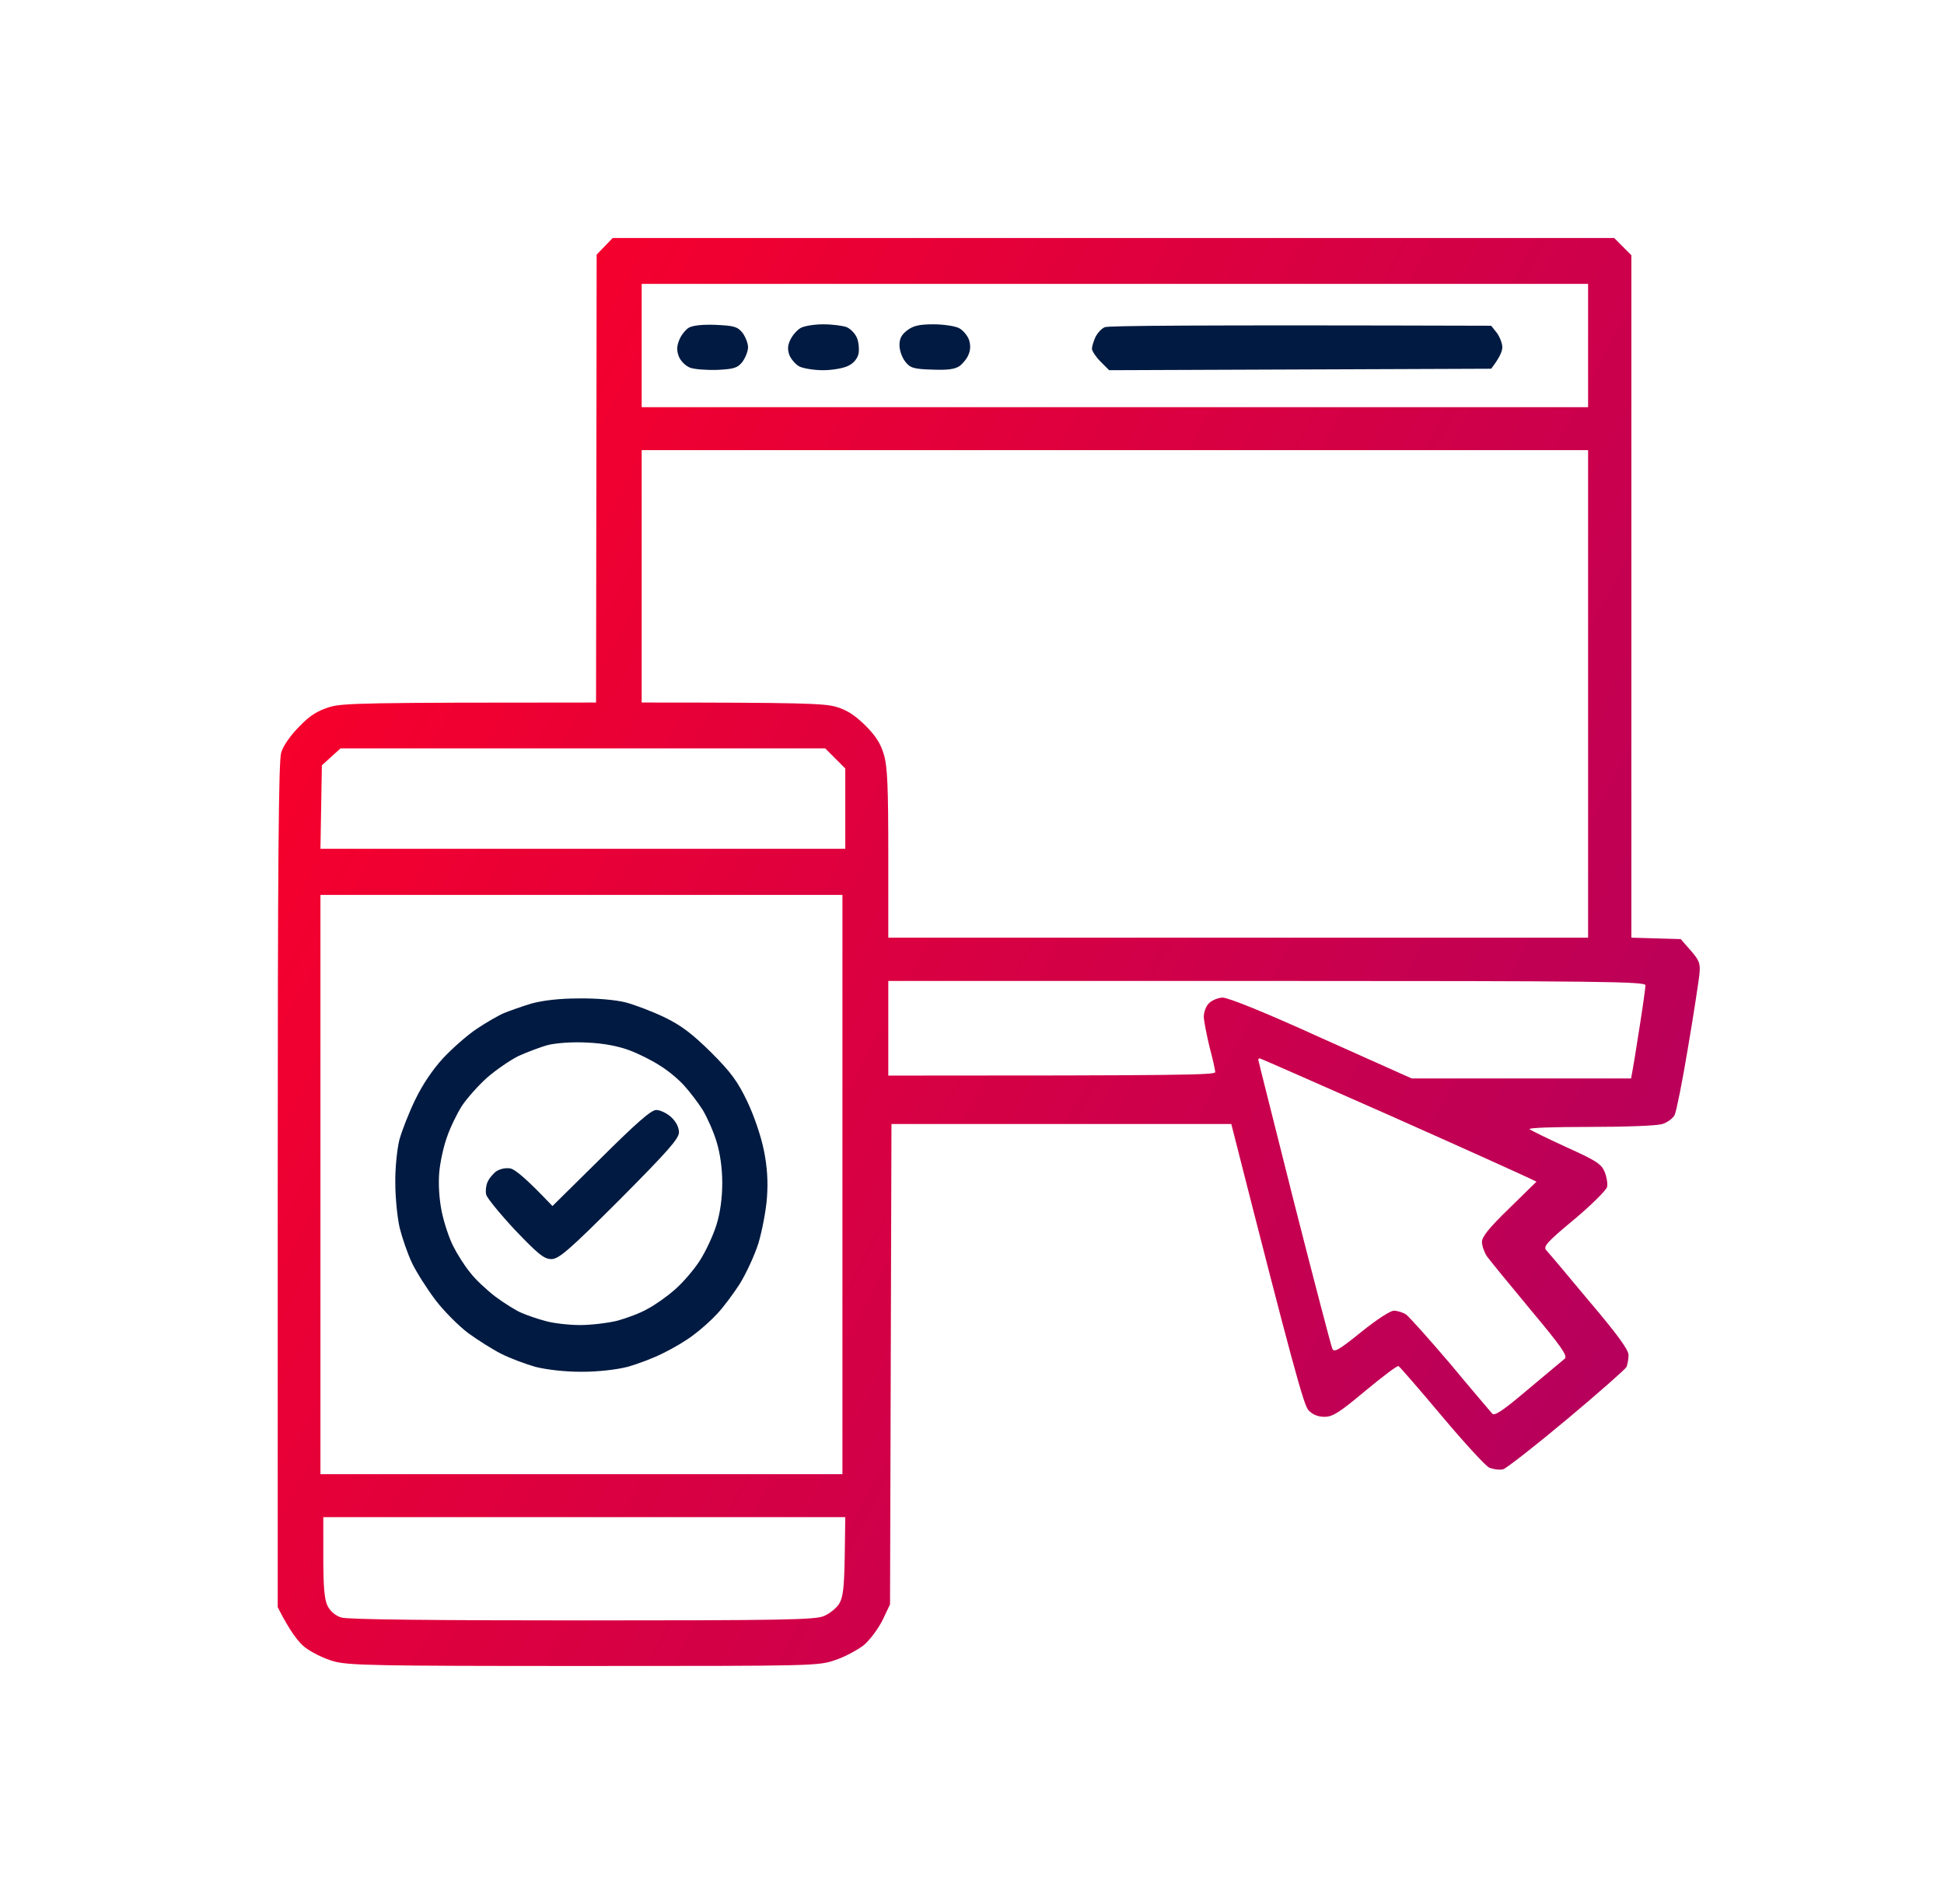
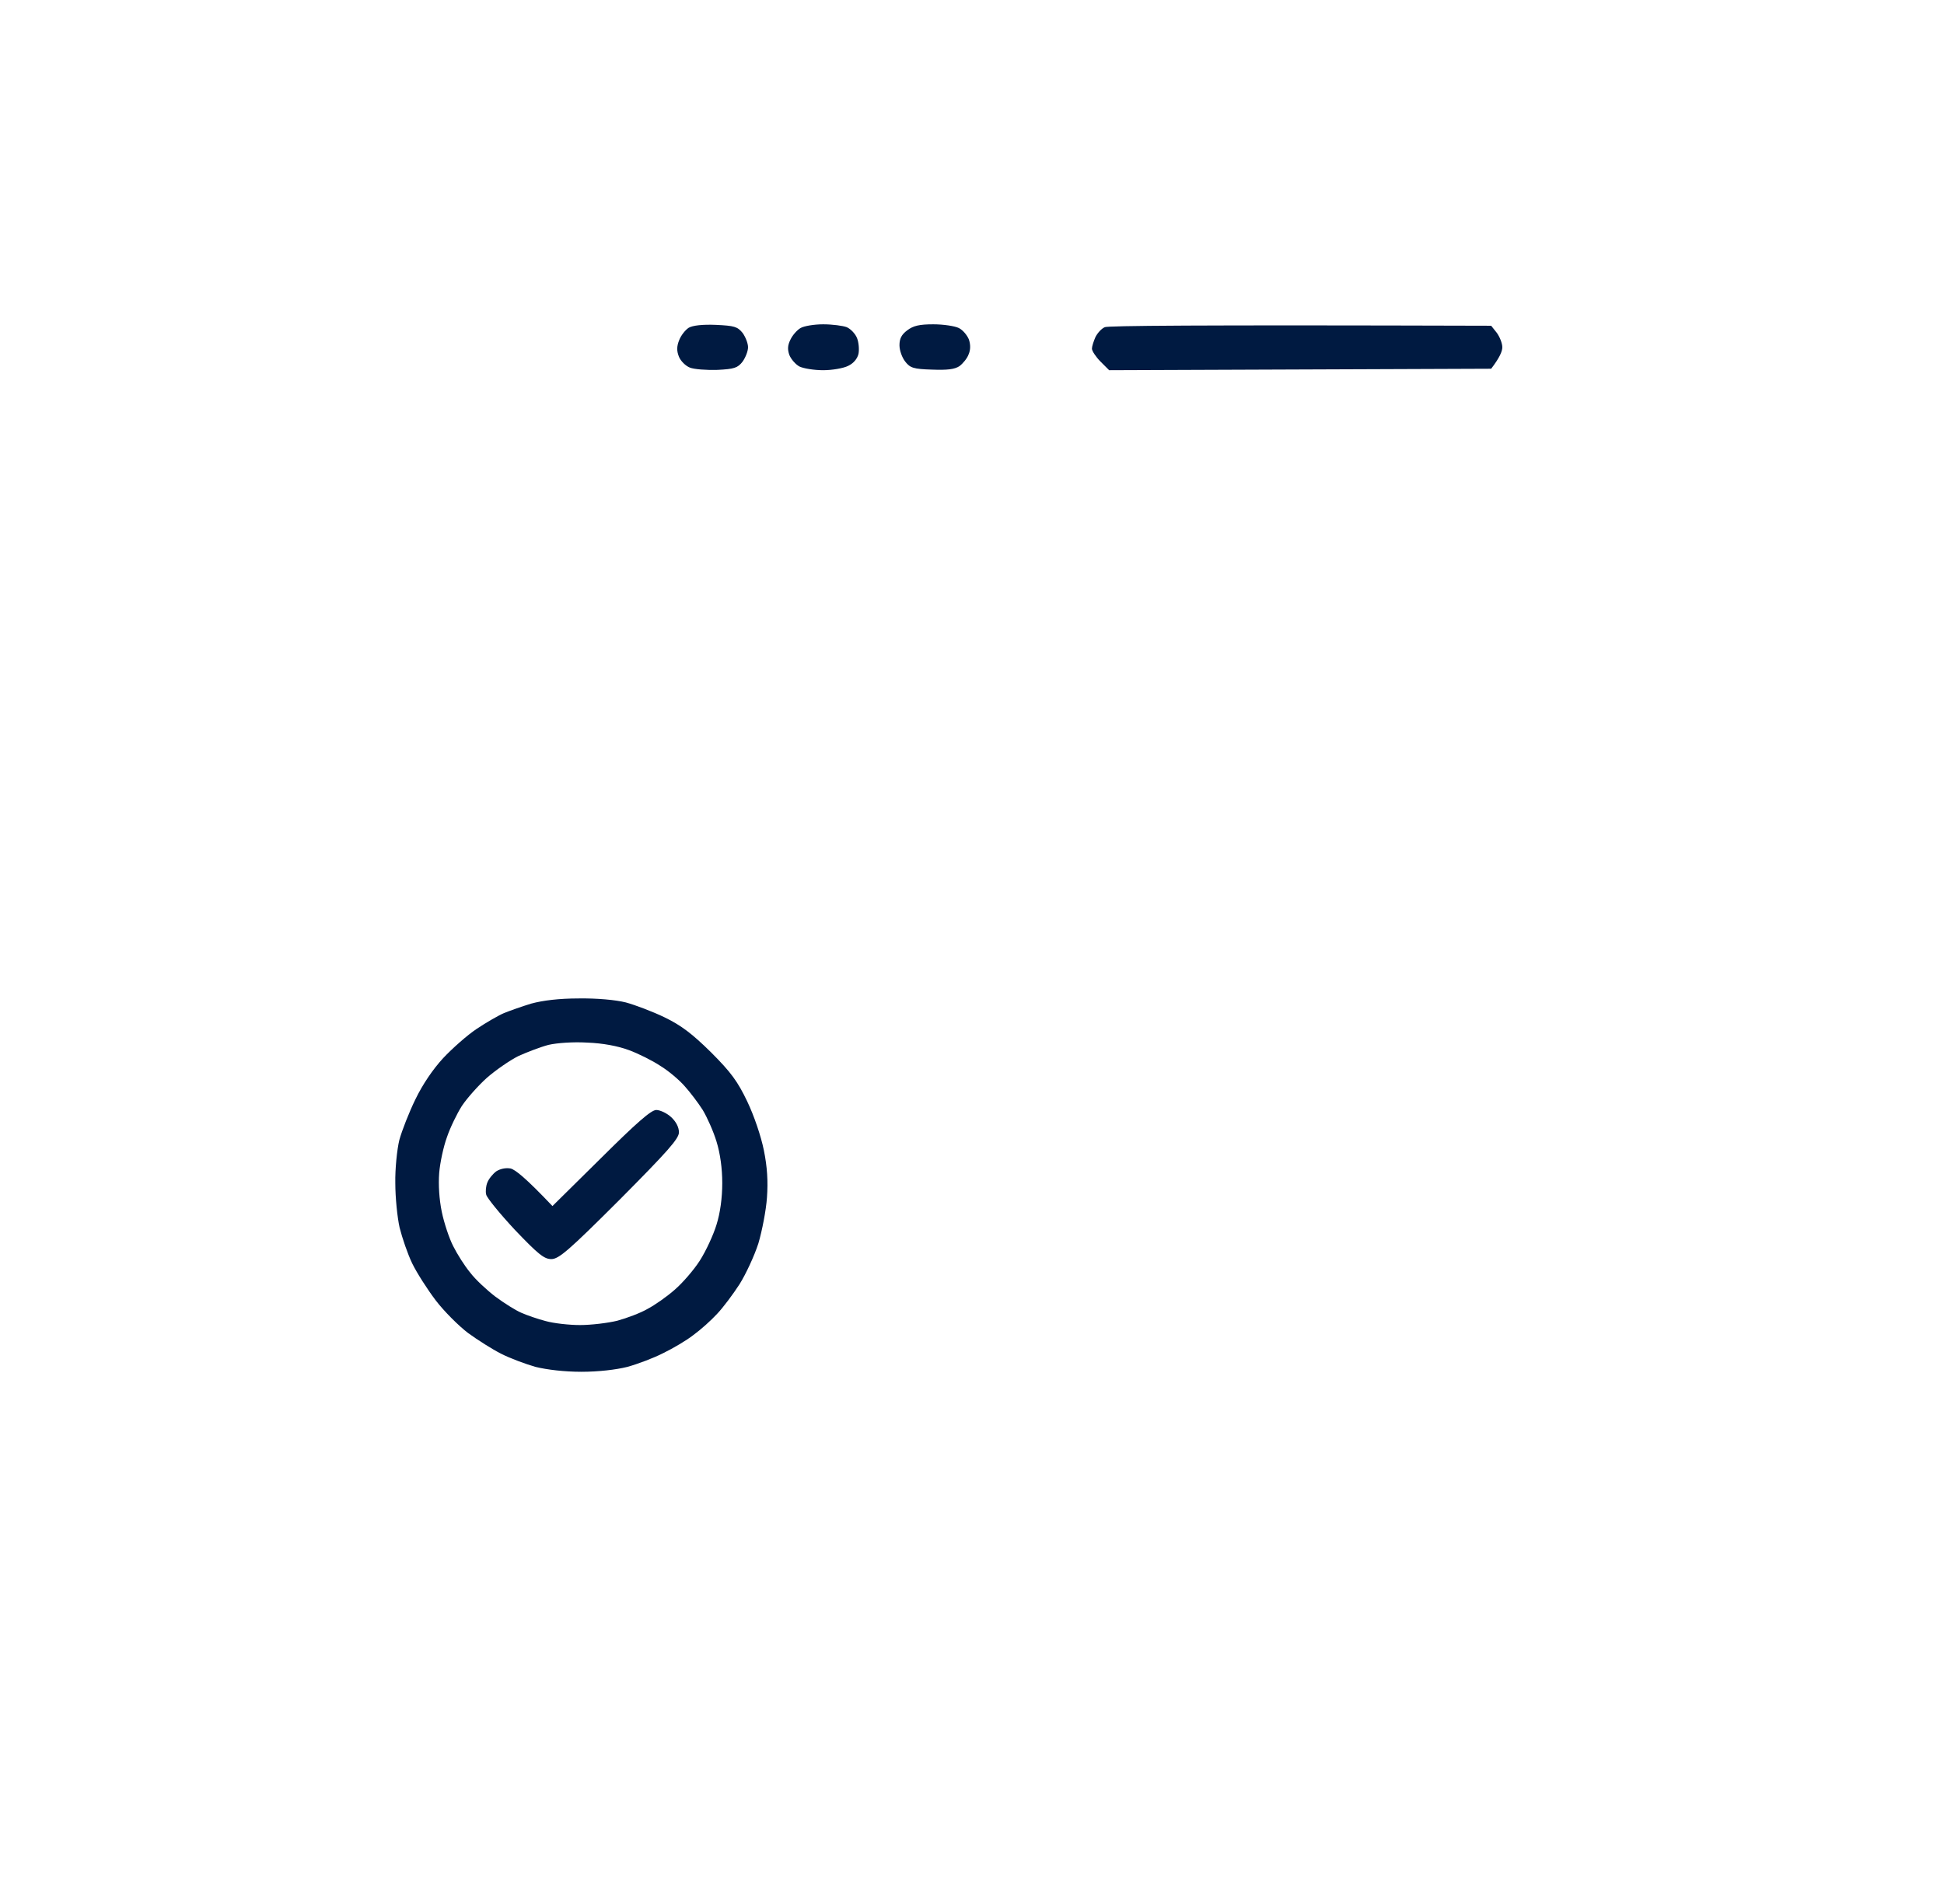
<svg xmlns="http://www.w3.org/2000/svg" width="49" height="48" viewBox="0 0 49 48" fill="none">
-   <path fill-rule="evenodd" clip-rule="evenodd" d="M15.443 6H40.687L41.12 6.434V23.639L42.364 23.675L42.617 23.964C42.841 24.224 42.863 24.289 42.834 24.578C42.812 24.759 42.689 25.583 42.545 26.422C42.407 27.26 42.255 28.012 42.212 28.106C42.169 28.193 42.024 28.301 41.901 28.337C41.764 28.381 40.954 28.41 40.072 28.41C39.154 28.41 38.511 28.431 38.554 28.468C38.598 28.504 39.017 28.706 39.487 28.923C40.239 29.263 40.361 29.342 40.448 29.545C40.499 29.675 40.528 29.848 40.506 29.928C40.484 30.007 40.116 30.376 39.675 30.745C38.988 31.316 38.894 31.424 38.974 31.518C39.031 31.576 39.516 32.154 40.058 32.805C40.752 33.622 41.048 34.026 41.048 34.157C41.048 34.258 41.026 34.388 40.998 34.46C40.961 34.525 40.289 35.118 39.494 35.783C38.699 36.448 37.976 37.012 37.889 37.041C37.795 37.063 37.636 37.041 37.535 36.998C37.434 36.947 36.892 36.354 36.328 35.682C35.764 35.01 35.279 34.453 35.251 34.439C35.215 34.424 34.846 34.706 34.419 35.06C33.761 35.61 33.595 35.718 33.386 35.718C33.212 35.718 33.082 35.66 32.981 35.552C32.865 35.429 32.605 34.511 31.036 28.337H22.47L22.434 40.446L22.246 40.843C22.137 41.06 21.928 41.342 21.776 41.472C21.617 41.595 21.299 41.769 21.06 41.848C20.634 42 20.518 42 14.72 42C9.386 42 8.764 41.986 8.395 41.877C8.164 41.812 7.846 41.653 7.687 41.53C7.528 41.407 7.311 41.133 7 40.518V29.892C7 21.737 7.022 19.2 7.087 18.976C7.137 18.802 7.325 18.535 7.542 18.318C7.81 18.036 8.005 17.921 8.301 17.826C8.641 17.725 9.133 17.711 15.024 17.711L15.039 6.419L15.443 6ZM16.174 10.265H40.029V7.157H16.174V10.265ZM16.174 17.711C20.236 17.711 20.771 17.733 21.075 17.819C21.349 17.899 21.545 18.029 21.812 18.289C22.079 18.557 22.202 18.752 22.282 19.034C22.369 19.33 22.39 19.858 22.39 21.528V23.639H40.029V11.349H16.174V17.711ZM8.113 19.294L8.077 21.398H21.306V19.373L20.8 18.867H8.583L8.113 19.294ZM8.077 37.164H21.234V22.561H8.077V37.164ZM22.39 27.116C29.764 27.116 30.631 27.101 30.631 27.029C30.631 26.978 30.566 26.689 30.487 26.393C30.415 26.096 30.349 25.757 30.342 25.634C30.342 25.518 30.4 25.359 30.472 25.294C30.537 25.222 30.696 25.157 30.812 25.149C30.957 25.149 31.846 25.504 33.306 26.169L35.583 27.188H41.113C41.171 26.884 41.251 26.378 41.33 25.872C41.41 25.366 41.475 24.896 41.475 24.839C41.475 24.745 40.369 24.73 31.933 24.73H22.39V27.116ZM32.619 30.318C33.118 32.277 33.552 33.932 33.581 33.998C33.624 34.106 33.74 34.041 34.304 33.586C34.687 33.275 35.041 33.043 35.135 33.043C35.222 33.043 35.359 33.087 35.439 33.137C35.518 33.195 36.024 33.759 36.559 34.388C37.087 35.024 37.564 35.581 37.607 35.631C37.665 35.711 37.86 35.581 38.511 35.031C38.974 34.648 39.386 34.294 39.443 34.251C39.516 34.178 39.349 33.94 38.569 33.007C38.041 32.371 37.549 31.771 37.477 31.67C37.412 31.569 37.354 31.41 37.354 31.308C37.354 31.178 37.535 30.954 38.041 30.463L38.728 29.79C38.424 29.639 36.863 28.937 35.063 28.135C33.263 27.34 31.773 26.682 31.752 26.682C31.737 26.682 31.716 26.696 31.716 26.718C31.716 26.74 32.128 28.359 32.619 30.318ZM8.149 39.26C8.149 40.019 8.178 40.33 8.258 40.489C8.33 40.627 8.46 40.735 8.605 40.778C8.757 40.829 10.918 40.851 14.677 40.851C19.701 40.851 20.547 40.836 20.764 40.742C20.908 40.684 21.075 40.547 21.147 40.439C21.248 40.279 21.277 40.055 21.292 39.246L21.306 38.248H8.149V39.26Z" fill="url(#paint0_linear_658_815)" />
  <path fill-rule="evenodd" clip-rule="evenodd" d="M18.046 8.19C18.508 8.212 18.588 8.234 18.718 8.393C18.79 8.494 18.855 8.653 18.855 8.754C18.855 8.855 18.79 9.014 18.718 9.116C18.595 9.275 18.508 9.304 18.082 9.325C17.807 9.333 17.496 9.311 17.388 9.267C17.279 9.224 17.157 9.101 17.113 8.993C17.055 8.848 17.055 8.733 17.12 8.573C17.164 8.458 17.272 8.32 17.359 8.263C17.46 8.205 17.699 8.176 18.046 8.19ZM20.749 8.176C20.981 8.176 21.248 8.212 21.342 8.248C21.443 8.292 21.559 8.414 21.602 8.523C21.646 8.631 21.66 8.812 21.639 8.92C21.61 9.043 21.516 9.159 21.378 9.224C21.263 9.282 20.981 9.333 20.749 9.333C20.518 9.333 20.251 9.289 20.149 9.239C20.055 9.188 19.94 9.058 19.896 8.949C19.846 8.805 19.853 8.704 19.925 8.559C19.976 8.451 20.091 8.32 20.178 8.27C20.265 8.219 20.518 8.176 20.749 8.176ZM23.525 8.176C23.778 8.176 24.067 8.219 24.169 8.27C24.27 8.32 24.378 8.451 24.422 8.559C24.465 8.689 24.465 8.819 24.414 8.935C24.378 9.036 24.27 9.166 24.183 9.231C24.06 9.311 23.88 9.333 23.489 9.318C23.026 9.304 22.94 9.275 22.817 9.116C22.737 9.014 22.672 8.834 22.672 8.704C22.672 8.537 22.723 8.436 22.867 8.328C23.019 8.212 23.171 8.176 23.525 8.176ZM37.586 8.212L37.73 8.393C37.802 8.494 37.867 8.653 37.867 8.754C37.867 8.855 37.802 9.014 37.586 9.296L27.957 9.333L27.74 9.116C27.624 9 27.523 8.848 27.523 8.79C27.523 8.733 27.566 8.602 27.61 8.501C27.66 8.4 27.761 8.284 27.848 8.248C27.935 8.212 29.988 8.19 37.586 8.212ZM14.583 25.171C15.046 25.164 15.516 25.207 15.776 25.272C16.014 25.337 16.455 25.504 16.752 25.648C17.171 25.851 17.446 26.06 17.923 26.53C18.429 27.036 18.595 27.267 18.834 27.766C19.007 28.128 19.181 28.641 19.253 28.995C19.34 29.422 19.361 29.783 19.332 30.188C19.311 30.506 19.21 31.026 19.116 31.345C19.014 31.663 18.798 32.125 18.639 32.378C18.48 32.624 18.227 32.964 18.075 33.123C17.923 33.289 17.655 33.528 17.475 33.658C17.301 33.795 16.954 33.998 16.716 34.113C16.477 34.236 16.072 34.388 15.812 34.46C15.523 34.532 15.082 34.583 14.655 34.583C14.229 34.583 13.795 34.532 13.499 34.46C13.246 34.388 12.855 34.243 12.631 34.128C12.414 34.019 12.039 33.781 11.8 33.607C11.561 33.426 11.193 33.058 10.983 32.783C10.774 32.508 10.506 32.089 10.39 31.851C10.275 31.612 10.137 31.207 10.072 30.947C10.014 30.687 9.964 30.188 9.964 29.826C9.957 29.472 10.007 28.981 10.065 28.742C10.13 28.504 10.311 28.041 10.47 27.716C10.651 27.34 10.911 26.957 11.171 26.675C11.402 26.429 11.778 26.096 12.017 25.937C12.255 25.778 12.566 25.598 12.704 25.54C12.848 25.482 13.152 25.373 13.39 25.301C13.68 25.222 14.091 25.171 14.583 25.171ZM13.065 26.624C12.848 26.733 12.494 26.978 12.27 27.174C12.053 27.369 11.771 27.687 11.641 27.882C11.518 28.077 11.345 28.431 11.265 28.67C11.178 28.908 11.091 29.313 11.07 29.573C11.048 29.87 11.07 30.231 11.135 30.549C11.193 30.831 11.323 31.222 11.424 31.417C11.525 31.619 11.713 31.916 11.851 32.082C11.981 32.255 12.27 32.523 12.487 32.689C12.711 32.855 13 33.036 13.137 33.094C13.282 33.159 13.557 33.253 13.752 33.304C13.954 33.361 14.345 33.405 14.619 33.405C14.901 33.405 15.32 33.354 15.559 33.296C15.798 33.231 16.145 33.101 16.318 33C16.499 32.906 16.81 32.689 17.005 32.516C17.2 32.349 17.489 32.017 17.641 31.778C17.793 31.54 17.981 31.135 18.06 30.875C18.154 30.578 18.205 30.195 18.205 29.826C18.205 29.458 18.154 29.082 18.06 28.778C17.981 28.518 17.822 28.164 17.713 27.983C17.598 27.802 17.395 27.535 17.258 27.383C17.12 27.224 16.846 26.993 16.643 26.87C16.448 26.74 16.087 26.559 15.848 26.472C15.573 26.371 15.198 26.299 14.8 26.284C14.446 26.263 14.041 26.292 13.824 26.342C13.629 26.393 13.289 26.523 13.065 26.624ZM16.542 27.983C16.636 27.983 16.81 28.063 16.918 28.164C17.041 28.279 17.113 28.417 17.113 28.547C17.113 28.706 16.831 29.024 15.617 30.246C14.33 31.532 14.084 31.742 13.896 31.742C13.716 31.742 13.564 31.619 12.978 31.005C12.595 30.593 12.27 30.195 12.255 30.116C12.234 30.036 12.248 29.899 12.284 29.812C12.32 29.718 12.422 29.595 12.508 29.53C12.61 29.465 12.747 29.436 12.87 29.458C12.986 29.487 13.246 29.689 13.925 30.405L15.147 29.198C16.043 28.308 16.412 27.983 16.542 27.983Z" fill="#001A41" />
  <defs>
    <linearGradient id="paint0_linear_658_815" x1="4.81" y1="12.187" x2="46.892" y2="34.574" gradientUnits="userSpaceOnUse">
      <stop stop-color="#FF0025" />
      <stop offset="1" stop-color="#AD0063" />
    </linearGradient>
  </defs>
</svg>